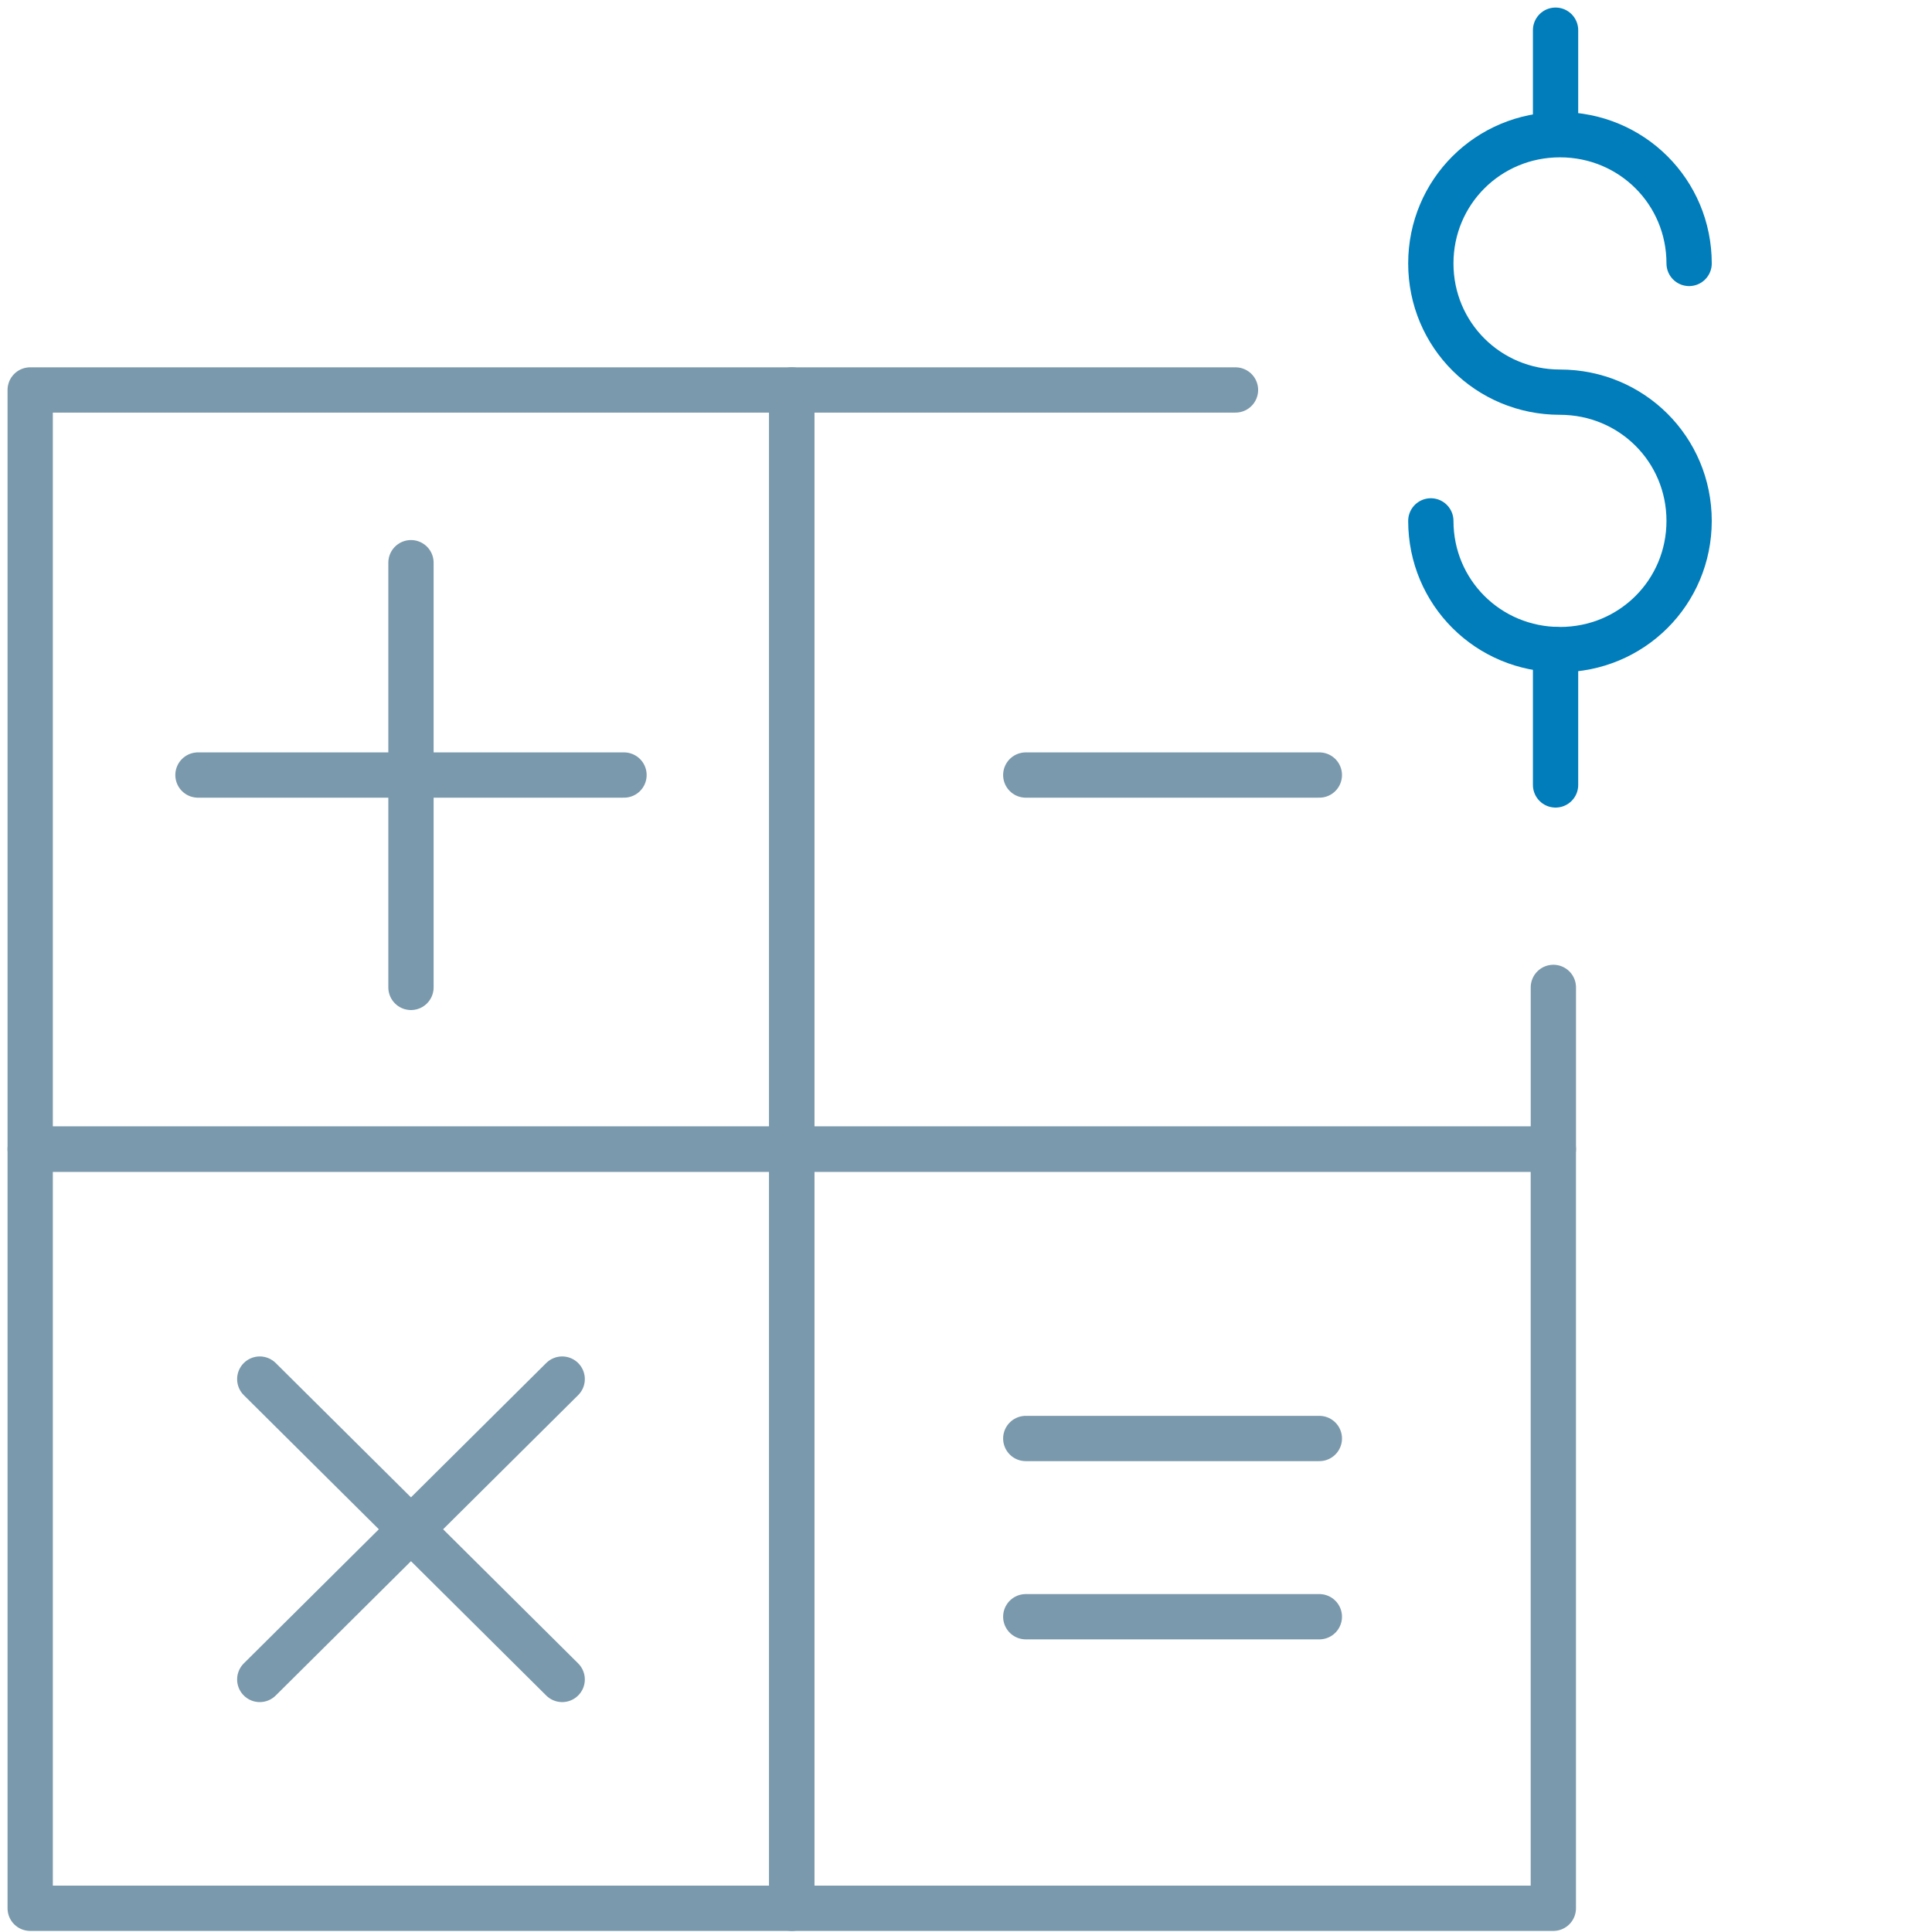
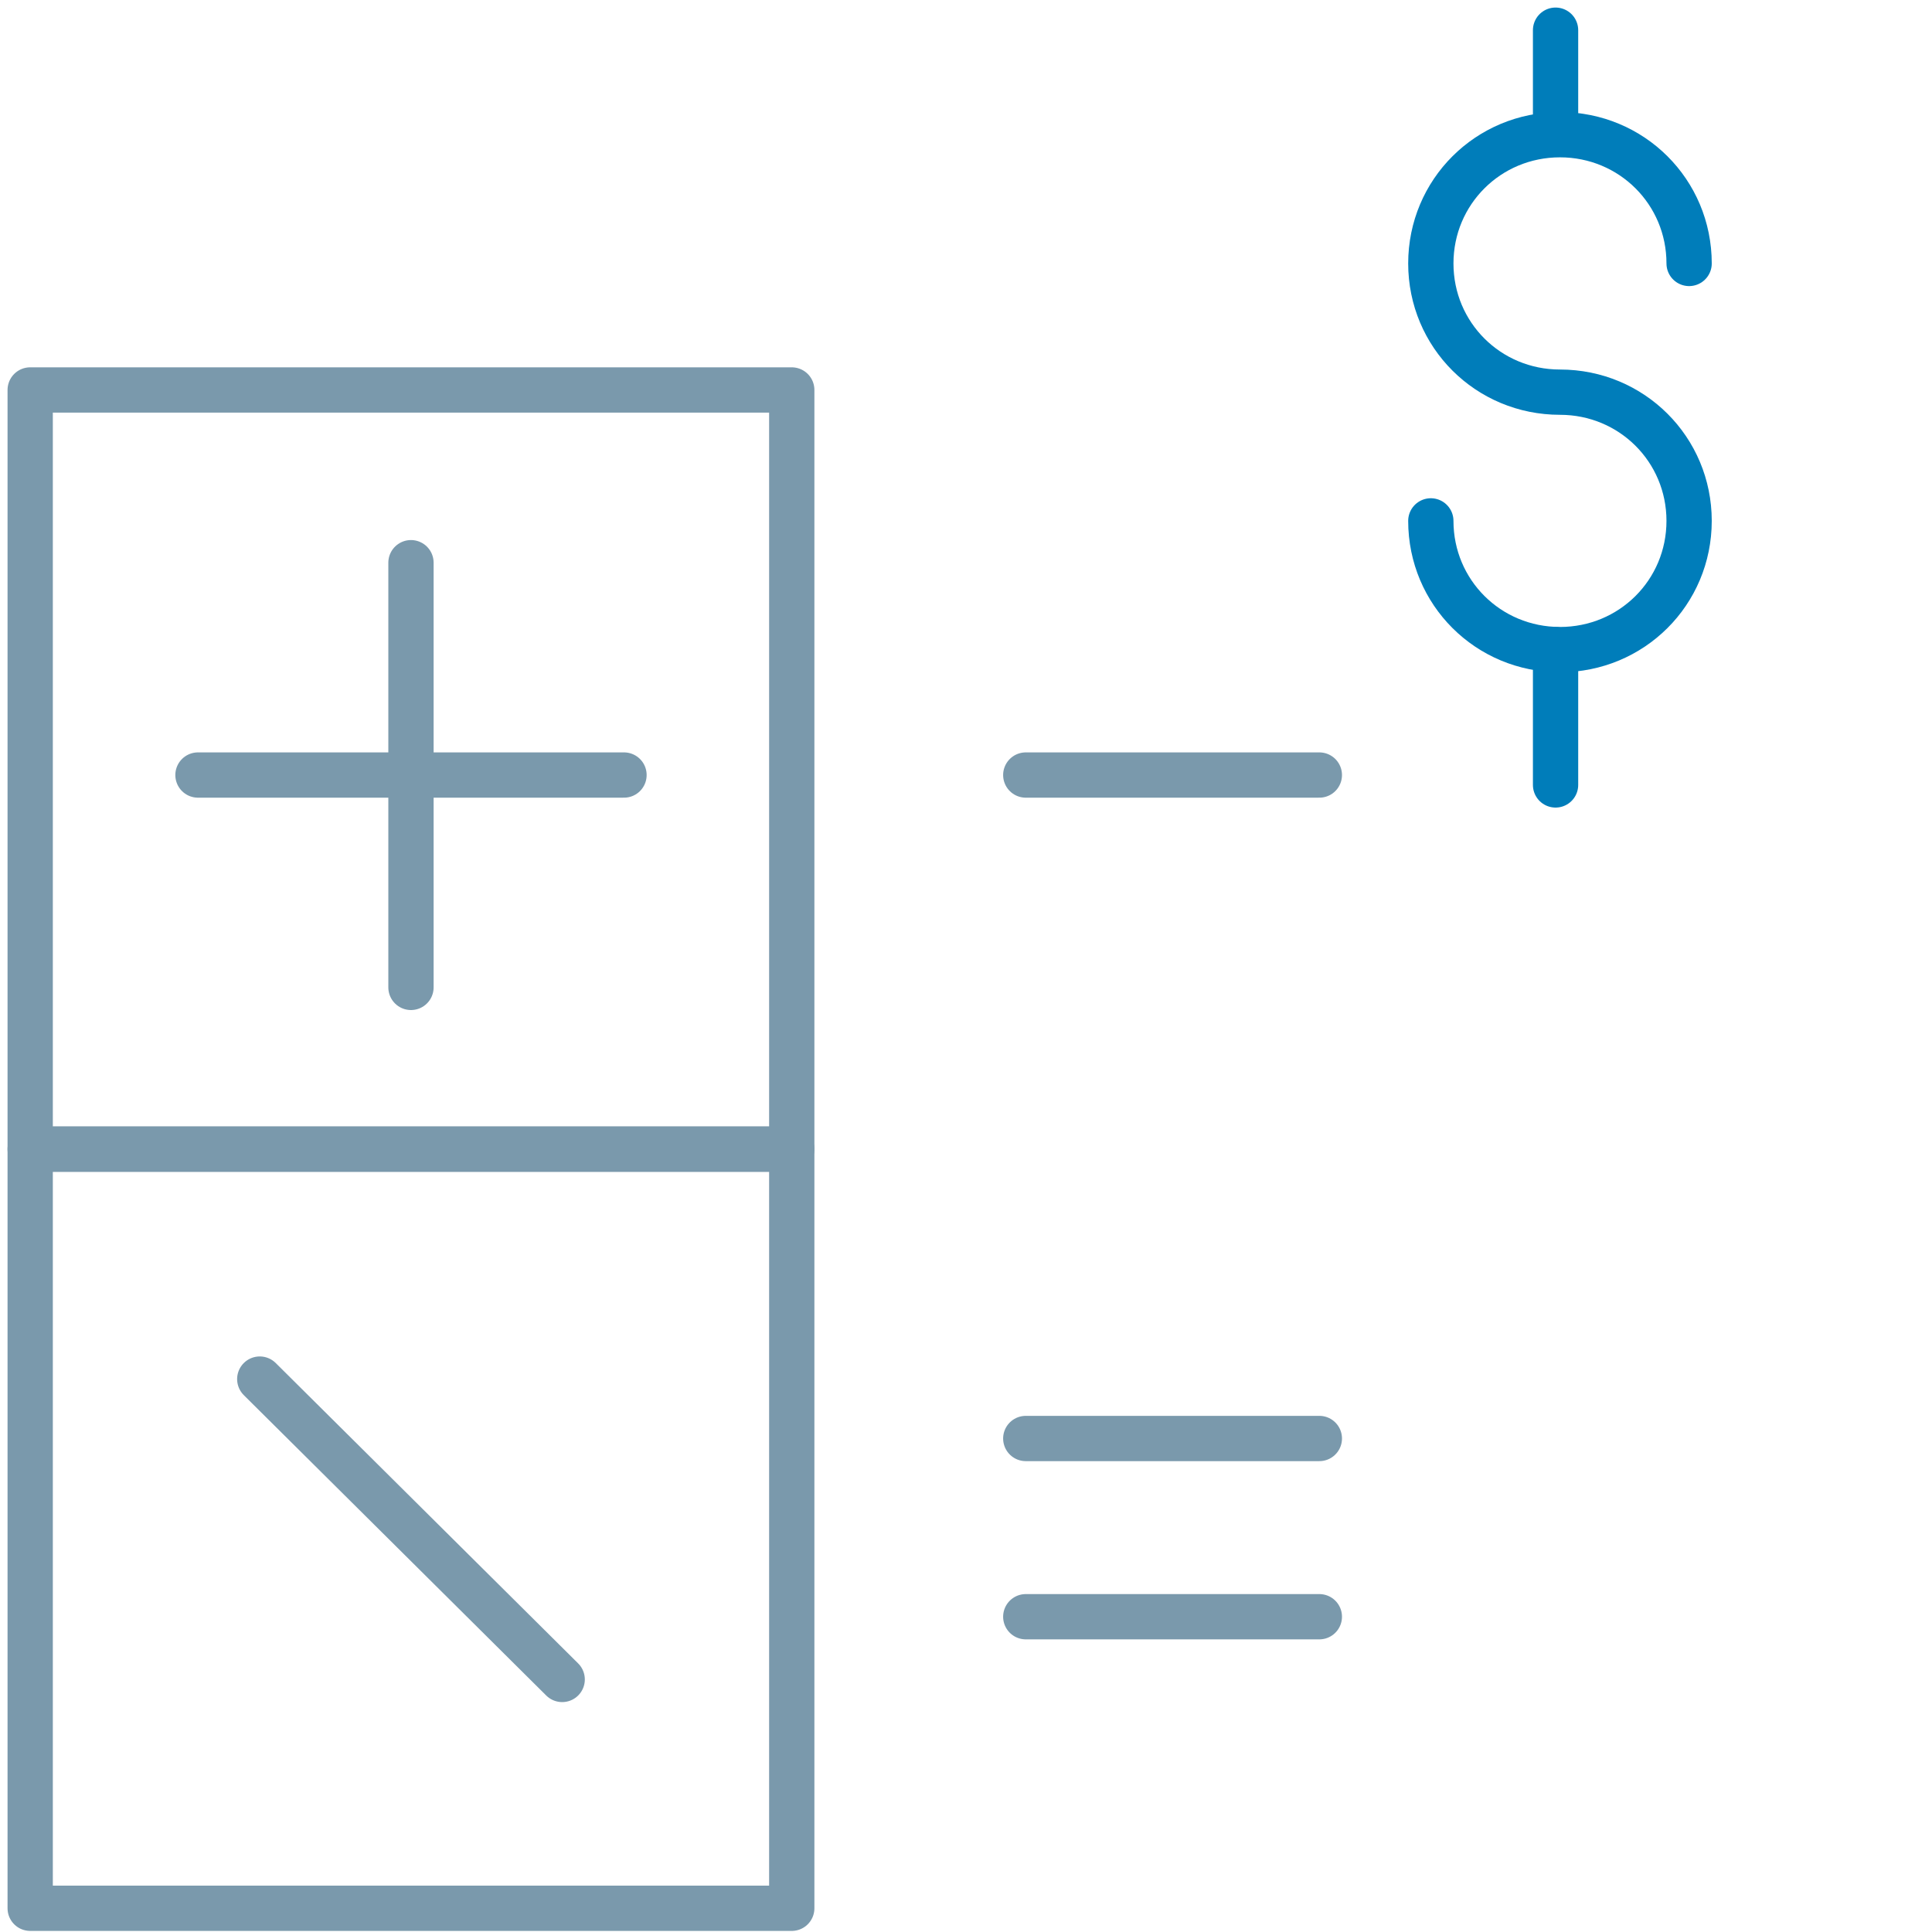
<svg xmlns="http://www.w3.org/2000/svg" width="64px" height="64px" viewBox="0 0 64 64" version="1.1">
  <title>savings-calculator</title>
  <g id="savings-calculator" stroke="none" stroke-width="1" fill="none" fill-rule="evenodd" stroke-linecap="round" stroke-linejoin="round">
    <g transform="translate(1, 1)" stroke-width="1.5">
      <rect id="Rectangle" stroke="#7A99AC" x="4.02178291e-14" y="11.918" width="25.228" height="25.148" />
-       <polyline id="Path" stroke="#7A99AC" points="50.457 31.709 50.457 37.066 25.228 37.066 25.228 11.918 39.927 11.918" />
      <rect id="Rectangle" stroke="#7A99AC" x="4.02178291e-14" y="37.066" width="25.228" height="25.148" />
-       <rect id="Rectangle" stroke="#7A99AC" x="25.228" y="37.066" width="25.228" height="25.148" />
      <line x1="32.98" y1="46.652" x2="42.705" y2="46.652" id="Path" stroke="#7A99AC" />
      <line x1="32.98" y1="52.556" x2="42.705" y2="52.556" id="Path" stroke="#7A99AC" />
      <line x1="5.558" y1="24.674" x2="19.671" y2="24.674" id="Path" stroke="#7A99AC" />
      <line x1="12.614" y1="17.64" x2="12.614" y2="31.709" id="Path" stroke="#7A99AC" />
      <line x1="7.605" y1="44.684" x2="17.623" y2="54.634" id="Path" stroke="#7A99AC" />
-       <line x1="17.623" y1="44.684" x2="7.605" y2="54.634" id="Path" stroke="#7A99AC" />
      <line x1="32.98" y1="24.674" x2="42.705" y2="24.674" id="Path" stroke="#7A99AC" />
      <path d="M46.398,16.255 C46.398,18.624 48.3,20.519 50.676,20.519 C53.053,20.519 54.954,18.624 54.954,16.255 C54.954,13.886 53.053,11.991 50.676,11.991 C48.3,11.991 46.398,10.096 46.398,7.727 C46.398,5.358 48.3,3.462 50.676,3.462 C53.053,3.462 54.954,5.358 54.954,7.727" id="Path" stroke="#007DBA" />
      <line x1="50.53" y1="-9.83588211e-15" x2="50.53" y2="3.098" id="Path" stroke="#007DBA" />
      <line x1="50.53" y1="20.519" x2="50.53" y2="25.002" id="Path" stroke="#007DBA" />
    </g>
  </g>
</svg>